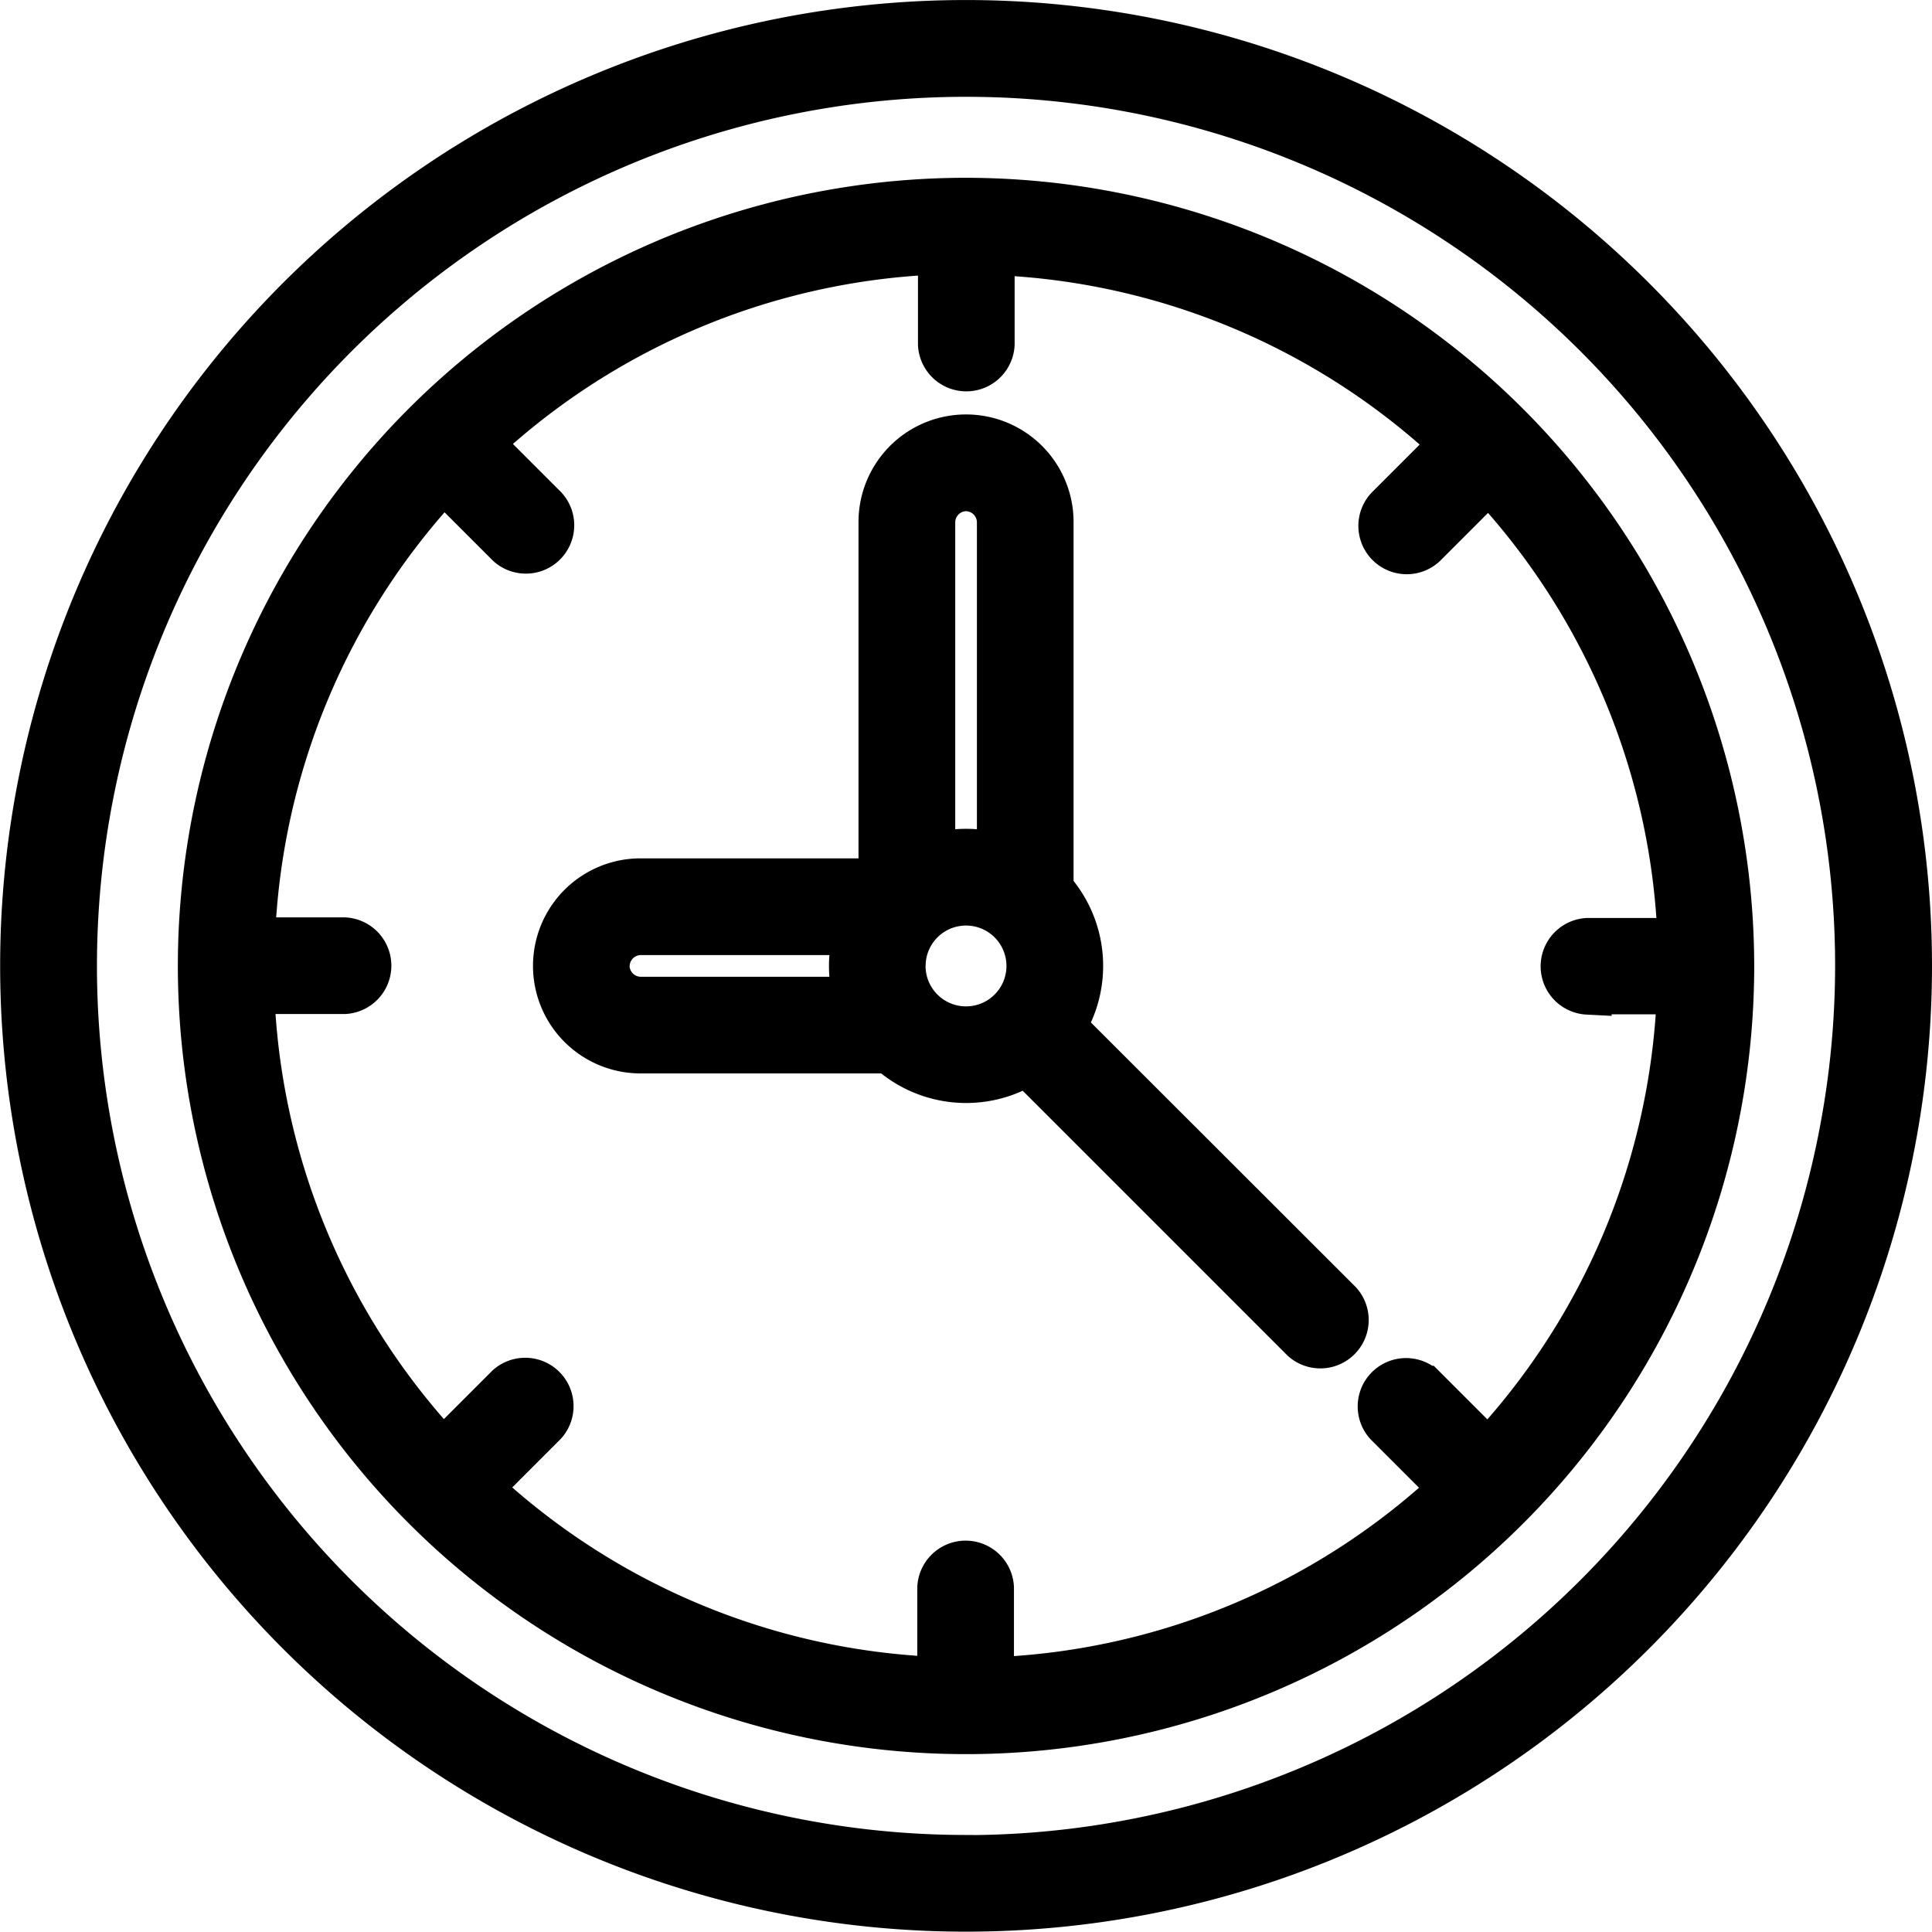
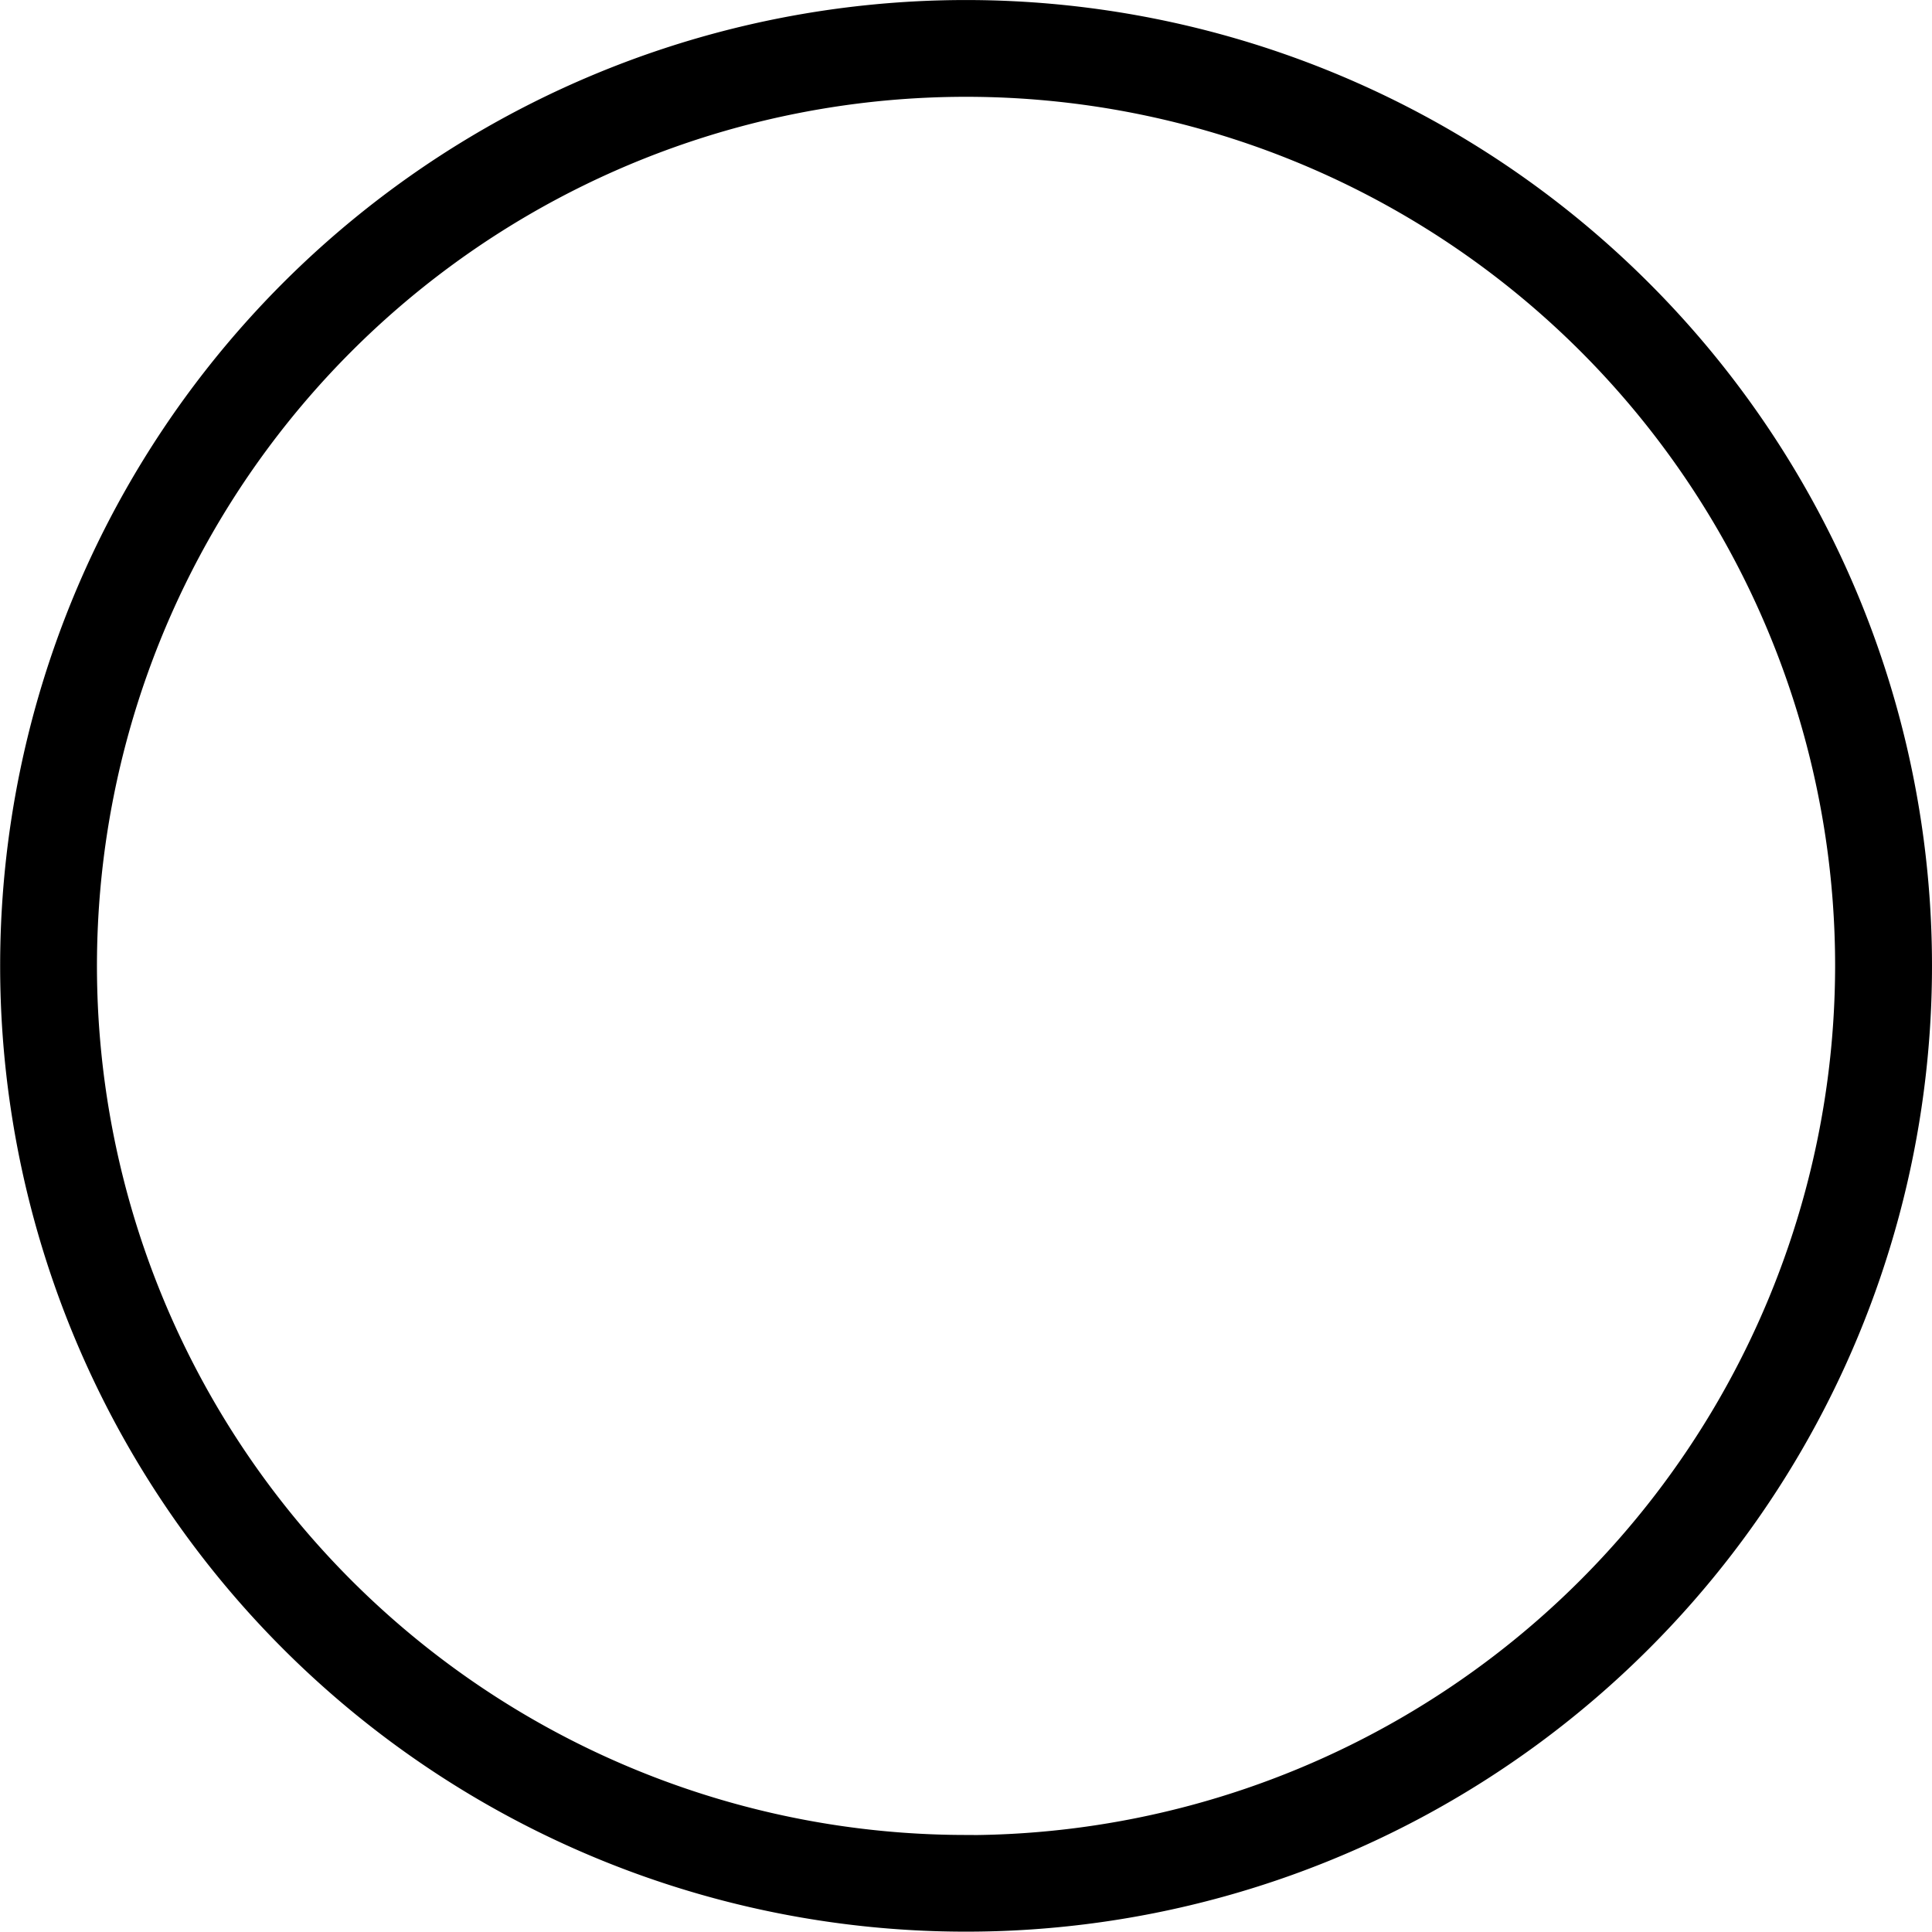
<svg xmlns="http://www.w3.org/2000/svg" width="25.765" height="25.765" viewBox="0 0 25.765 25.765">
  <g id="clock_1_" data-name="clock (1)" transform="translate(0.25 0.25)">
    <path id="Path_138" data-name="Path 138" d="M21.563,3.7a12.63,12.63,0,1,0,0,17.861,12.623,12.623,0,0,0,0-17.861Zm-8.93,20.771a11.84,11.84,0,1,1,11.84-11.84A11.854,11.854,0,0,1,12.632,24.473Z" transform="translate(0 0)" stroke="#000" stroke-width="0.5" />
-     <path id="Path_139" data-name="Path 139" d="M150.942,119.963a1.574,1.574,0,0,0-.175-1.844v-4.878a1.184,1.184,0,1,0-2.368,0v4.736h-3.157a1.184,1.184,0,1,0,0,2.368h3.3a1.574,1.574,0,0,0,1.844.175l3.656,3.656a.395.395,0,0,0,.558-.558Zm-1.359-7.116a.4.4,0,0,1,.395.395v4.391a1.584,1.584,0,0,0-.789,0v-4.391A.4.4,0,0,1,149.582,112.847Zm-4.736,6.315a.4.4,0,0,1,.395-.395h2.813a1.584,1.584,0,0,0,0,.789h-2.813A.4.4,0,0,1,144.846,119.162Zm3.947,0a.789.789,0,1,1,.789.789A.79.79,0,0,1,148.793,119.162Z" transform="translate(-136.95 -106.53)" stroke="#000" stroke-width="0.5" />
-     <path id="Path_140" data-name="Path 140" d="M58.318,48.057A10.261,10.261,0,1,0,68.58,58.318,10.273,10.273,0,0,0,58.318,48.057Zm8.288,10.656h1.175a9.436,9.436,0,0,1-2.5,6.015l-.828-.828a.395.395,0,0,0-.558.558l.828.828a9.436,9.436,0,0,1-6.015,2.5V66.607a.395.395,0,0,0-.789,0v1.175a9.436,9.436,0,0,1-6.015-2.5l.828-.828a.395.395,0,0,0-.558-.558l-.828.828a9.436,9.436,0,0,1-2.5-6.015H50.03a.395.395,0,0,0,0-.789H48.855a9.436,9.436,0,0,1,2.5-6.015l.828.828a.395.395,0,0,0,.558-.558l-.828-.828a9.436,9.436,0,0,1,6.015-2.5V50.03a.395.395,0,0,0,.789,0V48.855a9.436,9.436,0,0,1,6.015,2.5l-.828.828a.395.395,0,0,0,.558.558l.828-.828a9.436,9.436,0,0,1,2.5,6.015H66.607a.395.395,0,0,0,0,.789Z" transform="translate(-45.686 -45.686)" stroke="#000" stroke-width="0.5" />
  </g>
</svg>